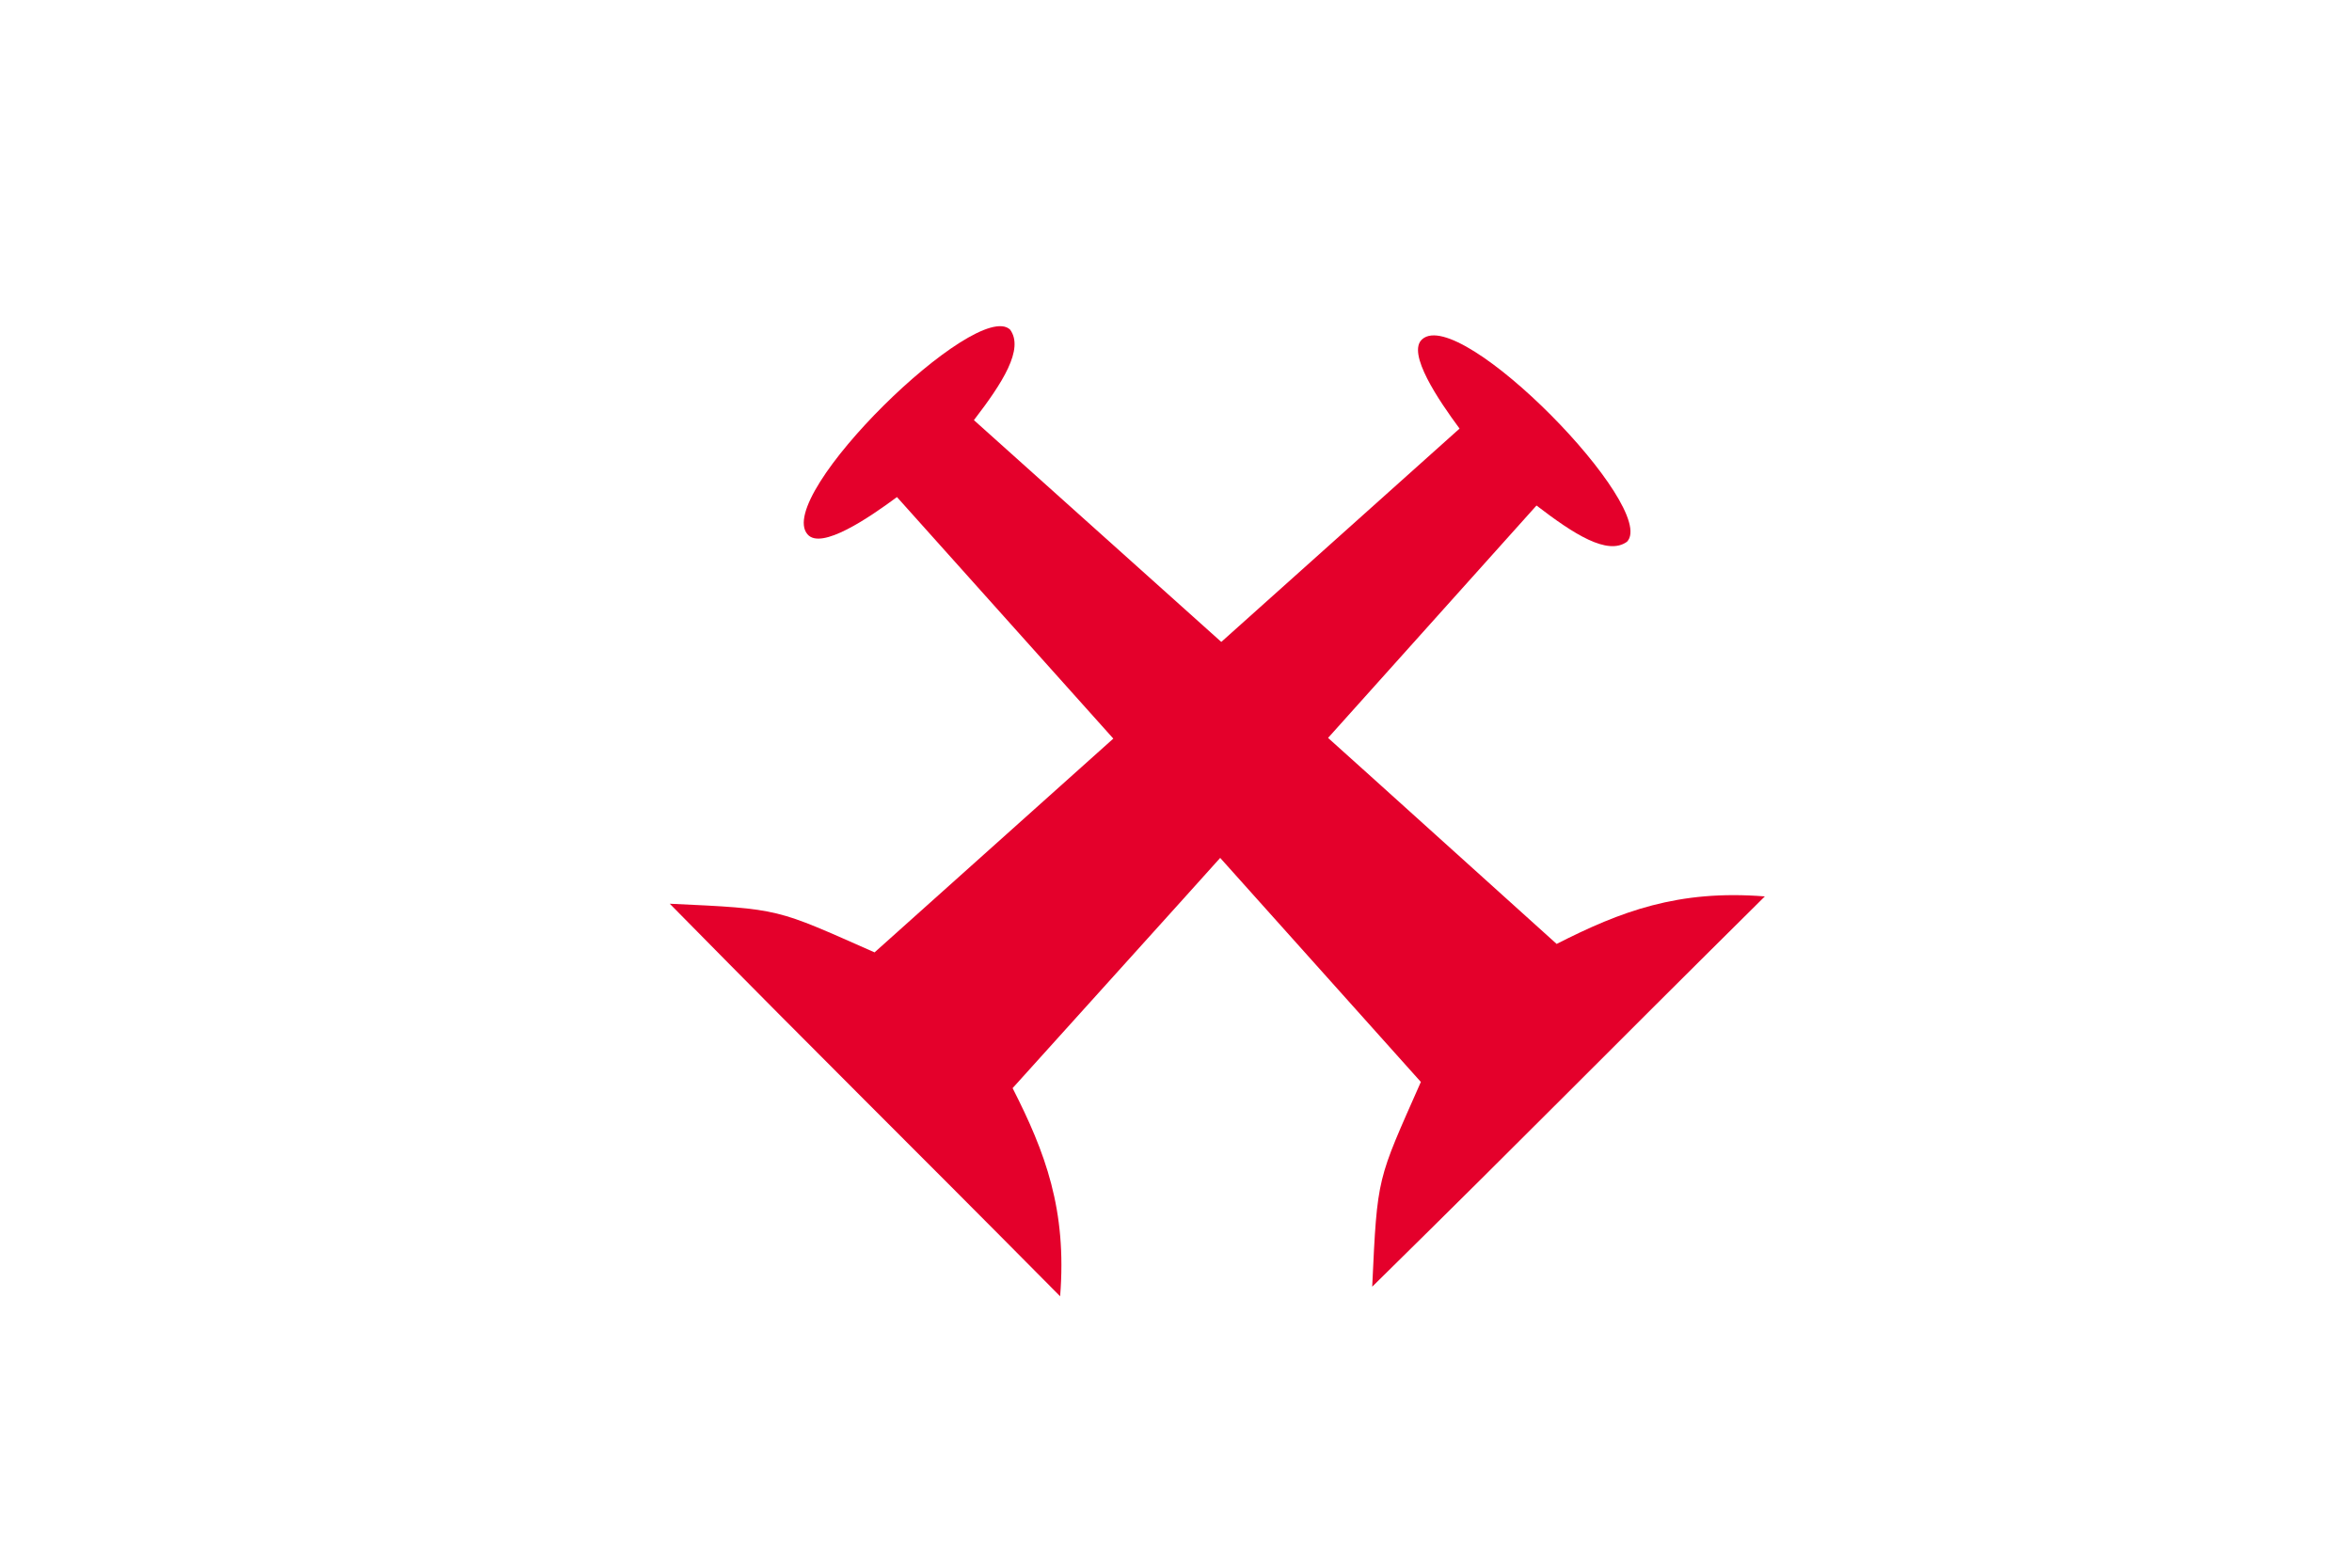
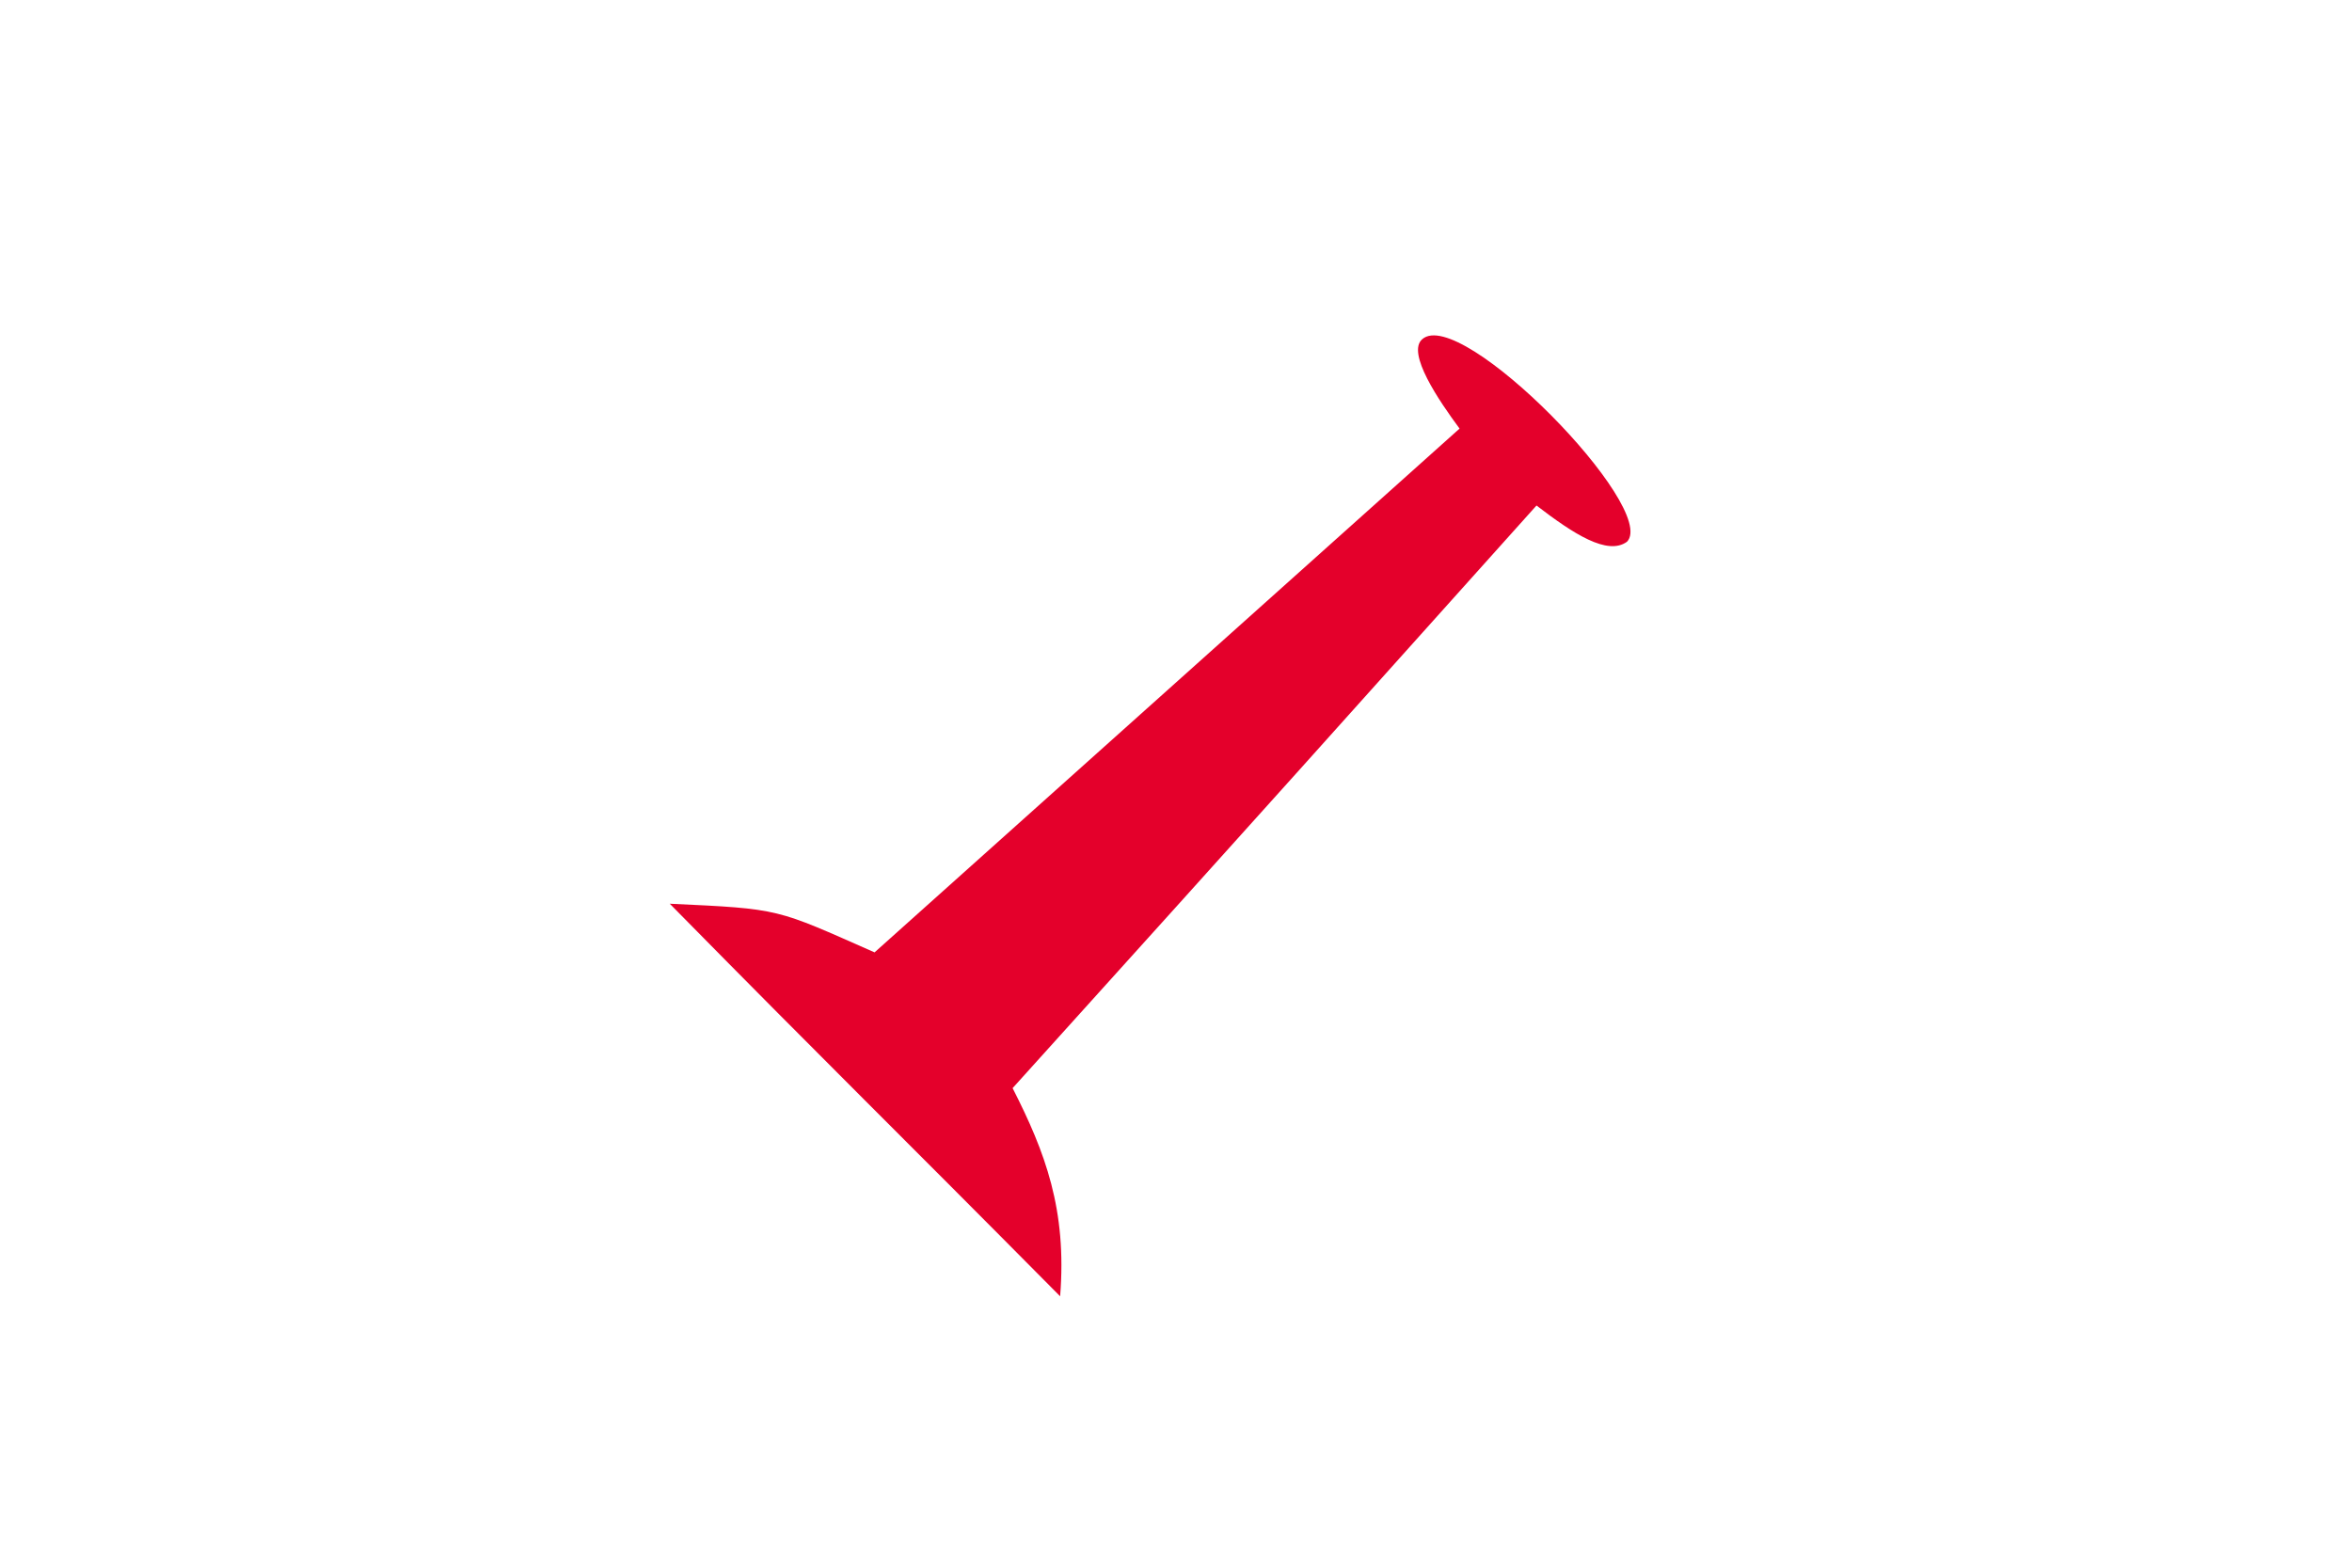
<svg xmlns="http://www.w3.org/2000/svg" version="1.0" width="3072" height="2048" viewBox="-3.072 -4.096 3084.288 2058.24" preserveAspectRatio="xMidYMid meet">
  <title>DFLT</title>
  <g transform="translate(307)">
    <g transform="scale(1.024)">
      <g transform="translate(1100,-600)">
        <g transform="rotate(45)">
          <path d="M1140,480 c-44.155,-6.591,-116.849,-20.411,-114.872,-47.179 c4.029,-65.743,367.854,-61.231,369.231,-2.051 c-4.777,30.462,-55.229,41.404,-114.872,49.231 c20.357,375.006,27.191,490.457,53.333,1003.077 c87.681,28.517,159.617,60.952,231.795,145.641 c-309.361,-1.464,-403.617,0.359,-709.744,-2.051 c106.181,-96.769,99.881,-91.172,229.744,-141.538" fill="#E4002B" />
        </g>
      </g>
      <g transform="translate(-300,1100)">
        <g transform="rotate(-45)">
-           <path d="M1140,480 c-44.155,-6.591,-116.849,-20.411,-114.872,-47.179 c4.029,-65.743,367.854,-61.231,369.231,-2.051 c-4.777,30.462,-55.229,41.404,-114.872,49.231 c20.357,375.006,27.191,490.457,53.333,1003.077 c87.681,28.517,159.617,60.952,231.795,145.641 c-309.361,-1.464,-403.617,0.359,-709.744,-2.051 c106.181,-96.769,99.881,-91.172,229.744,-141.538" fill="#E4002B" />
-         </g>
+           </g>
      </g>
    </g>
  </g>
</svg>